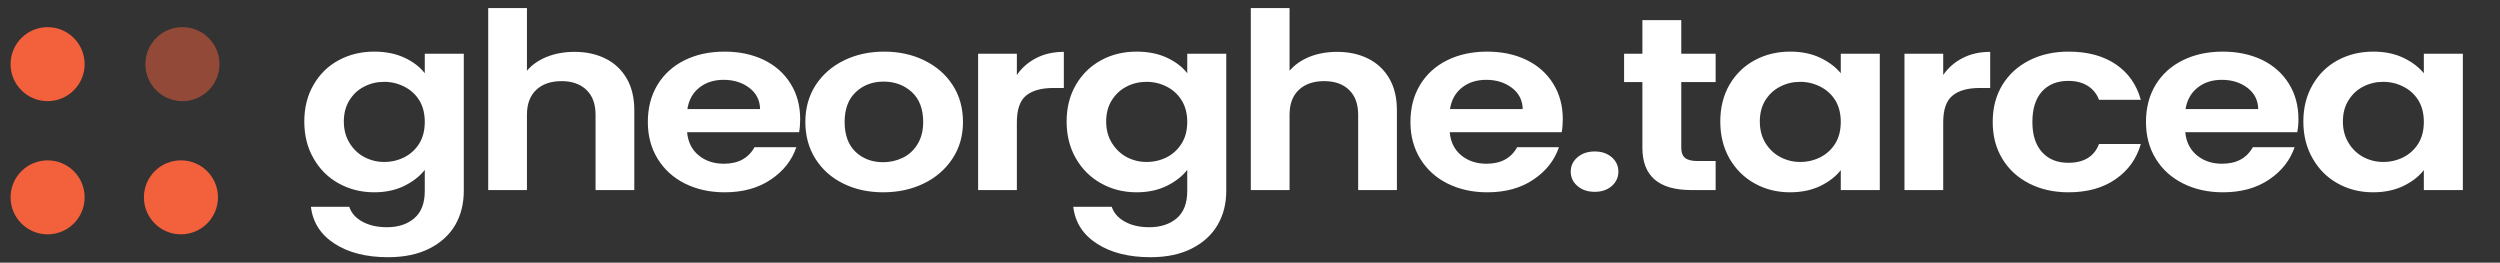
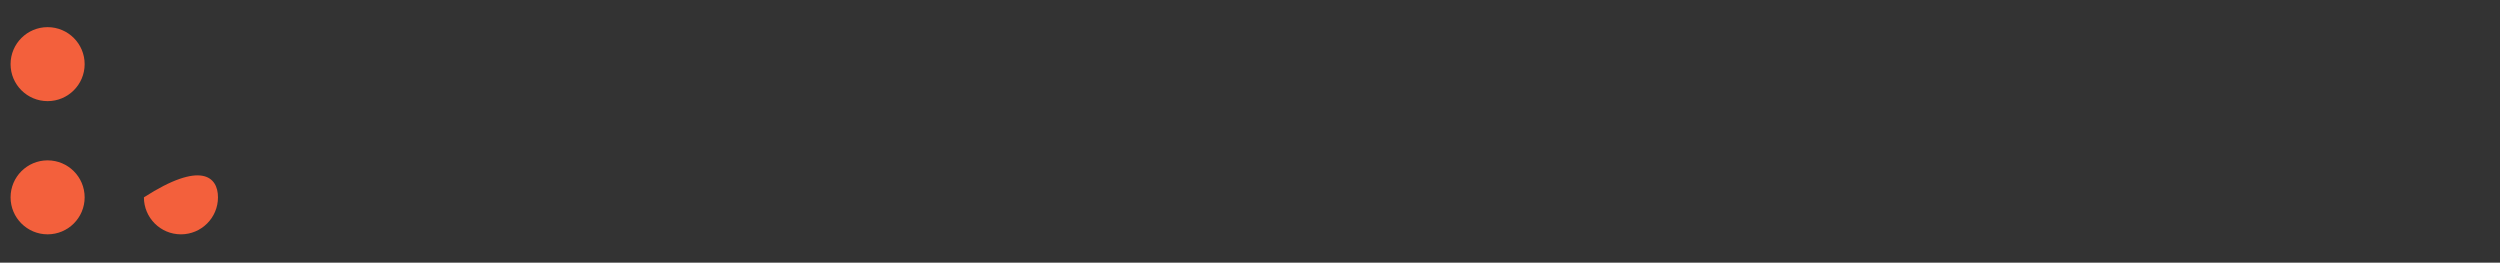
<svg xmlns="http://www.w3.org/2000/svg" viewBox="-0.784 -1.818 172.801 18.154" width="172.801px" height="18.154px">
  <rect x="-0.784" y="-1.818" width="172.801" height="18.154" fill="#333333" stroke="none" />
  <g fill="none" fill-rule="evenodd">
    <g fill="#F3603C" style="" transform="matrix(0, -0.918, 0.896, 0, -0.053, 14.379)">
-       <path d="M2.786 10.286c1.538 0 2.785 1.279 2.785 2.857C5.571 14.72 4.324 16 2.786 16 1.247 16 0 14.72 0 13.143c0-1.578 1.247-2.857 2.786-2.857zM2.786 0C4.324 0 5.57 1.28 5.57 2.857c0 1.578-1.247 2.857-2.785 2.857C1.247 5.714 0 4.435 0 2.857 0 1.28 1.247 0 2.786 0zm10.028 0C14.353 0 15.6 1.28 15.6 2.857c0 1.578-1.247 2.857-2.786 2.857-1.538 0-2.785-1.279-2.785-2.857C10.029 1.28 11.276 0 12.814 0z" />
-       <ellipse cx="12.814" cy="13.257" opacity=".5" rx="2.786" ry="2.857" />
+       <path d="M2.786 10.286C5.571 14.72 4.324 16 2.786 16 1.247 16 0 14.72 0 13.143c0-1.578 1.247-2.857 2.786-2.857zM2.786 0C4.324 0 5.57 1.28 5.57 2.857c0 1.578-1.247 2.857-2.785 2.857C1.247 5.714 0 4.435 0 2.857 0 1.28 1.247 0 2.786 0zm10.028 0C14.353 0 15.6 1.28 15.6 2.857c0 1.578-1.247 2.857-2.786 2.857-1.538 0-2.785-1.279-2.785-2.857C10.029 1.28 11.276 0 12.814 0z" />
    </g>
-     <path d="M 38.361 33.894 Q 38.49 33.894 38.588 33.945 Q 38.686 33.996 38.742 34.077 L 38.742 33.912 L 39.036 33.912 L 39.036 35.075 Q 39.036 35.236 38.972 35.362 Q 38.907 35.488 38.778 35.562 Q 38.649 35.636 38.465 35.636 Q 38.219 35.636 38.062 35.521 Q 37.905 35.407 37.884 35.209 L 38.173 35.209 Q 38.196 35.288 38.272 35.335 Q 38.349 35.382 38.457 35.382 Q 38.584 35.382 38.663 35.306 Q 38.742 35.23 38.742 35.075 L 38.742 34.896 Q 38.686 34.977 38.587 35.032 Q 38.488 35.086 38.361 35.086 Q 38.215 35.086 38.094 35.011 Q 37.973 34.936 37.904 34.799 Q 37.834 34.663 37.834 34.486 Q 37.834 34.31 37.904 34.175 Q 37.973 34.04 38.093 33.967 Q 38.213 33.894 38.361 33.894 Z M 38.742 34.49 Q 38.742 34.383 38.701 34.307 Q 38.659 34.231 38.588 34.191 Q 38.517 34.15 38.436 34.15 Q 38.355 34.15 38.286 34.19 Q 38.217 34.229 38.175 34.305 Q 38.132 34.381 38.132 34.486 Q 38.132 34.59 38.175 34.668 Q 38.217 34.746 38.287 34.788 Q 38.357 34.829 38.436 34.829 Q 38.517 34.829 38.588 34.789 Q 38.659 34.748 38.701 34.672 Q 38.742 34.596 38.742 34.49 Z M 39.871 33.896 Q 40.002 33.896 40.104 33.953 Q 40.206 34.01 40.264 34.122 Q 40.321 34.233 40.321 34.39 L 40.321 35.067 L 40.029 35.067 L 40.029 34.429 Q 40.029 34.292 39.96 34.218 Q 39.891 34.144 39.773 34.144 Q 39.652 34.144 39.582 34.218 Q 39.512 34.292 39.512 34.429 L 39.512 35.067 L 39.22 35.067 L 39.22 33.525 L 39.512 33.525 L 39.512 34.056 Q 39.568 33.981 39.662 33.938 Q 39.756 33.896 39.871 33.896 Z M 41.571 34.465 Q 41.571 34.527 41.563 34.577 L 40.719 34.577 Q 40.729 34.702 40.806 34.773 Q 40.883 34.844 40.996 34.844 Q 41.158 34.844 41.227 34.704 L 41.542 34.704 Q 41.492 34.871 41.35 34.978 Q 41.208 35.086 41.002 35.086 Q 40.835 35.086 40.703 35.012 Q 40.571 34.938 40.497 34.802 Q 40.423 34.667 40.423 34.49 Q 40.423 34.31 40.496 34.175 Q 40.569 34.04 40.7 33.967 Q 40.831 33.894 41.002 33.894 Q 41.167 33.894 41.297 33.964 Q 41.427 34.035 41.499 34.166 Q 41.571 34.296 41.571 34.465 Z M 41.269 34.381 Q 41.267 34.269 41.188 34.201 Q 41.108 34.133 40.994 34.133 Q 40.885 34.133 40.811 34.199 Q 40.737 34.265 40.721 34.381 Z M 42.196 35.086 Q 42.029 35.086 41.896 35.012 Q 41.762 34.938 41.686 34.802 Q 41.61 34.667 41.61 34.49 Q 41.61 34.313 41.688 34.177 Q 41.767 34.042 41.902 33.968 Q 42.037 33.894 42.204 33.894 Q 42.371 33.894 42.506 33.968 Q 42.642 34.042 42.72 34.177 Q 42.798 34.313 42.798 34.49 Q 42.798 34.667 42.718 34.802 Q 42.638 34.938 42.501 35.012 Q 42.365 35.086 42.196 35.086 Z M 42.196 34.831 Q 42.275 34.831 42.345 34.793 Q 42.415 34.754 42.456 34.677 Q 42.498 34.6 42.498 34.49 Q 42.498 34.325 42.412 34.236 Q 42.325 34.148 42.2 34.148 Q 42.075 34.148 41.991 34.236 Q 41.906 34.325 41.906 34.49 Q 41.906 34.654 41.988 34.743 Q 42.071 34.831 42.196 34.831 Z M 43.204 34.092 Q 43.26 34 43.351 33.948 Q 43.441 33.896 43.558 33.896 L 43.558 34.202 L 43.481 34.202 Q 43.343 34.202 43.273 34.267 Q 43.204 34.331 43.204 34.492 L 43.204 35.067 L 42.912 35.067 L 42.912 33.912 L 43.204 33.912 L 43.204 34.092 Z M 44.106 33.894 Q 44.236 33.894 44.334 33.945 Q 44.432 33.996 44.488 34.077 L 44.488 33.912 L 44.782 33.912 L 44.782 35.075 Q 44.782 35.236 44.717 35.362 Q 44.652 35.488 44.523 35.562 Q 44.394 35.636 44.211 35.636 Q 43.965 35.636 43.807 35.521 Q 43.65 35.407 43.629 35.209 L 43.919 35.209 Q 43.942 35.288 44.018 35.335 Q 44.094 35.382 44.202 35.382 Q 44.329 35.382 44.409 35.306 Q 44.488 35.23 44.488 35.075 L 44.488 34.896 Q 44.432 34.977 44.333 35.032 Q 44.234 35.086 44.106 35.086 Q 43.96 35.086 43.84 35.011 Q 43.719 34.936 43.649 34.799 Q 43.579 34.663 43.579 34.486 Q 43.579 34.31 43.649 34.175 Q 43.719 34.04 43.839 33.967 Q 43.958 33.894 44.106 33.894 Z M 44.488 34.49 Q 44.488 34.383 44.446 34.307 Q 44.404 34.231 44.334 34.191 Q 44.263 34.15 44.181 34.15 Q 44.1 34.15 44.031 34.19 Q 43.963 34.229 43.92 34.305 Q 43.877 34.381 43.877 34.486 Q 43.877 34.59 43.92 34.668 Q 43.963 34.746 44.032 34.788 Q 44.102 34.829 44.181 34.829 Q 44.263 34.829 44.334 34.789 Q 44.404 34.748 44.446 34.672 Q 44.488 34.596 44.488 34.49 Z M 45.618 33.896 Q 45.749 33.896 45.851 33.953 Q 45.953 34.01 46.011 34.122 Q 46.068 34.233 46.068 34.39 L 46.068 35.067 L 45.776 35.067 L 45.776 34.429 Q 45.776 34.292 45.707 34.218 Q 45.639 34.144 45.52 34.144 Q 45.399 34.144 45.329 34.218 Q 45.259 34.292 45.259 34.429 L 45.259 35.067 L 44.967 35.067 L 44.967 33.525 L 45.259 33.525 L 45.259 34.056 Q 45.316 33.981 45.409 33.938 Q 45.503 33.896 45.618 33.896 Z M 47.318 34.465 Q 47.318 34.527 47.31 34.577 L 46.466 34.577 Q 46.476 34.702 46.553 34.773 Q 46.63 34.844 46.743 34.844 Q 46.906 34.844 46.974 34.704 L 47.289 34.704 Q 47.239 34.871 47.097 34.978 Q 46.956 35.086 46.749 35.086 Q 46.582 35.086 46.45 35.012 Q 46.318 34.938 46.244 34.802 Q 46.17 34.667 46.17 34.49 Q 46.17 34.31 46.243 34.175 Q 46.316 34.04 46.447 33.967 Q 46.578 33.894 46.749 33.894 Q 46.914 33.894 47.044 33.964 Q 47.174 34.035 47.246 34.166 Q 47.318 34.296 47.318 34.465 Z M 47.016 34.381 Q 47.014 34.269 46.935 34.201 Q 46.855 34.133 46.741 34.133 Q 46.632 34.133 46.558 34.199 Q 46.484 34.265 46.468 34.381 Z M 47.559 35.082 Q 47.48 35.082 47.429 35.033 Q 47.378 34.984 47.378 34.911 Q 47.378 34.838 47.429 34.789 Q 47.48 34.74 47.559 34.74 Q 47.637 34.74 47.687 34.789 Q 47.737 34.838 47.737 34.911 Q 47.737 34.984 47.687 35.033 Q 47.637 35.082 47.559 35.082 Z M 48.211 34.152 L 48.211 34.711 Q 48.211 34.769 48.24 34.795 Q 48.268 34.821 48.334 34.821 L 48.47 34.821 L 48.47 35.067 L 48.286 35.067 Q 47.918 35.067 47.918 34.709 L 47.918 34.152 L 47.78 34.152 L 47.78 33.912 L 47.918 33.912 L 47.918 33.627 L 48.211 33.627 L 48.211 33.912 L 48.47 33.912 L 48.47 34.152 Z M 48.505 34.486 Q 48.505 34.31 48.574 34.175 Q 48.644 34.04 48.764 33.967 Q 48.884 33.894 49.032 33.894 Q 49.161 33.894 49.258 33.946 Q 49.355 33.998 49.413 34.077 L 49.413 33.912 L 49.707 33.912 L 49.707 35.067 L 49.413 35.067 L 49.413 34.898 Q 49.357 34.979 49.258 35.033 Q 49.159 35.086 49.03 35.086 Q 48.884 35.086 48.764 35.011 Q 48.644 34.936 48.574 34.799 Q 48.505 34.663 48.505 34.486 Z M 49.413 34.49 Q 49.413 34.383 49.372 34.307 Q 49.33 34.231 49.259 34.191 Q 49.188 34.15 49.107 34.15 Q 49.026 34.15 48.957 34.19 Q 48.888 34.229 48.845 34.305 Q 48.803 34.381 48.803 34.486 Q 48.803 34.59 48.845 34.668 Q 48.888 34.746 48.958 34.788 Q 49.028 34.829 49.107 34.829 Q 49.188 34.829 49.259 34.789 Q 49.33 34.748 49.372 34.672 Q 49.413 34.596 49.413 34.49 Z M 50.185 34.092 Q 50.241 34 50.332 33.948 Q 50.422 33.896 50.539 33.896 L 50.539 34.202 L 50.462 34.202 Q 50.324 34.202 50.255 34.267 Q 50.185 34.331 50.185 34.492 L 50.185 35.067 L 49.893 35.067 L 49.893 33.912 L 50.185 33.912 L 50.185 34.092 Z M 50.558 34.49 Q 50.558 34.31 50.631 34.176 Q 50.704 34.042 50.834 33.968 Q 50.963 33.894 51.13 33.894 Q 51.344 33.894 51.485 34.001 Q 51.626 34.108 51.674 34.302 L 51.359 34.302 Q 51.334 34.227 51.274 34.184 Q 51.215 34.142 51.127 34.142 Q 51.002 34.142 50.929 34.232 Q 50.857 34.323 50.857 34.49 Q 50.857 34.654 50.929 34.745 Q 51.002 34.836 51.127 34.836 Q 51.305 34.836 51.359 34.677 L 51.674 34.677 Q 51.626 34.865 51.484 34.975 Q 51.342 35.086 51.13 35.086 Q 50.963 35.086 50.834 35.012 Q 50.704 34.938 50.631 34.803 Q 50.558 34.669 50.558 34.49 Z M 52.862 34.465 Q 52.862 34.527 52.853 34.577 L 52.009 34.577 Q 52.02 34.702 52.097 34.773 Q 52.174 34.844 52.286 34.844 Q 52.449 34.844 52.518 34.704 L 52.833 34.704 Q 52.782 34.871 52.641 34.978 Q 52.499 35.086 52.293 35.086 Q 52.126 35.086 51.994 35.012 Q 51.861 34.938 51.787 34.802 Q 51.713 34.667 51.713 34.49 Q 51.713 34.31 51.786 34.175 Q 51.859 34.04 51.991 33.967 Q 52.122 33.894 52.293 33.894 Q 52.457 33.894 52.588 33.964 Q 52.718 34.035 52.79 34.166 Q 52.862 34.296 52.862 34.465 Z M 52.559 34.381 Q 52.557 34.269 52.478 34.201 Q 52.399 34.133 52.284 34.133 Q 52.176 34.133 52.102 34.199 Q 52.028 34.265 52.011 34.381 Z M 52.899 34.486 Q 52.899 34.31 52.969 34.175 Q 53.038 34.04 53.158 33.967 Q 53.278 33.894 53.426 33.894 Q 53.555 33.894 53.652 33.946 Q 53.749 33.998 53.807 34.077 L 53.807 33.912 L 54.101 33.912 L 54.101 35.067 L 53.807 35.067 L 53.807 34.898 Q 53.751 34.979 53.652 35.033 Q 53.553 35.086 53.424 35.086 Q 53.278 35.086 53.158 35.011 Q 53.038 34.936 52.969 34.799 Q 52.899 34.663 52.899 34.486 Z M 53.807 34.49 Q 53.807 34.383 53.766 34.307 Q 53.724 34.231 53.653 34.191 Q 53.582 34.15 53.501 34.15 Q 53.42 34.15 53.351 34.19 Q 53.282 34.229 53.24 34.305 Q 53.197 34.381 53.197 34.486 Q 53.197 34.59 53.24 34.668 Q 53.282 34.746 53.352 34.788 Q 53.422 34.829 53.501 34.829 Q 53.582 34.829 53.653 34.789 Q 53.724 34.748 53.766 34.672 Q 53.807 34.596 53.807 34.49 Z" transform="matrix(9.172, 0, 0, 8.157, -326.765, -274.723)" style="fill: rgb(255, 255, 255); line-height: 3.727px; paint-order: fill; text-transform: lowercase; white-space: pre;" />
  </g>
</svg>